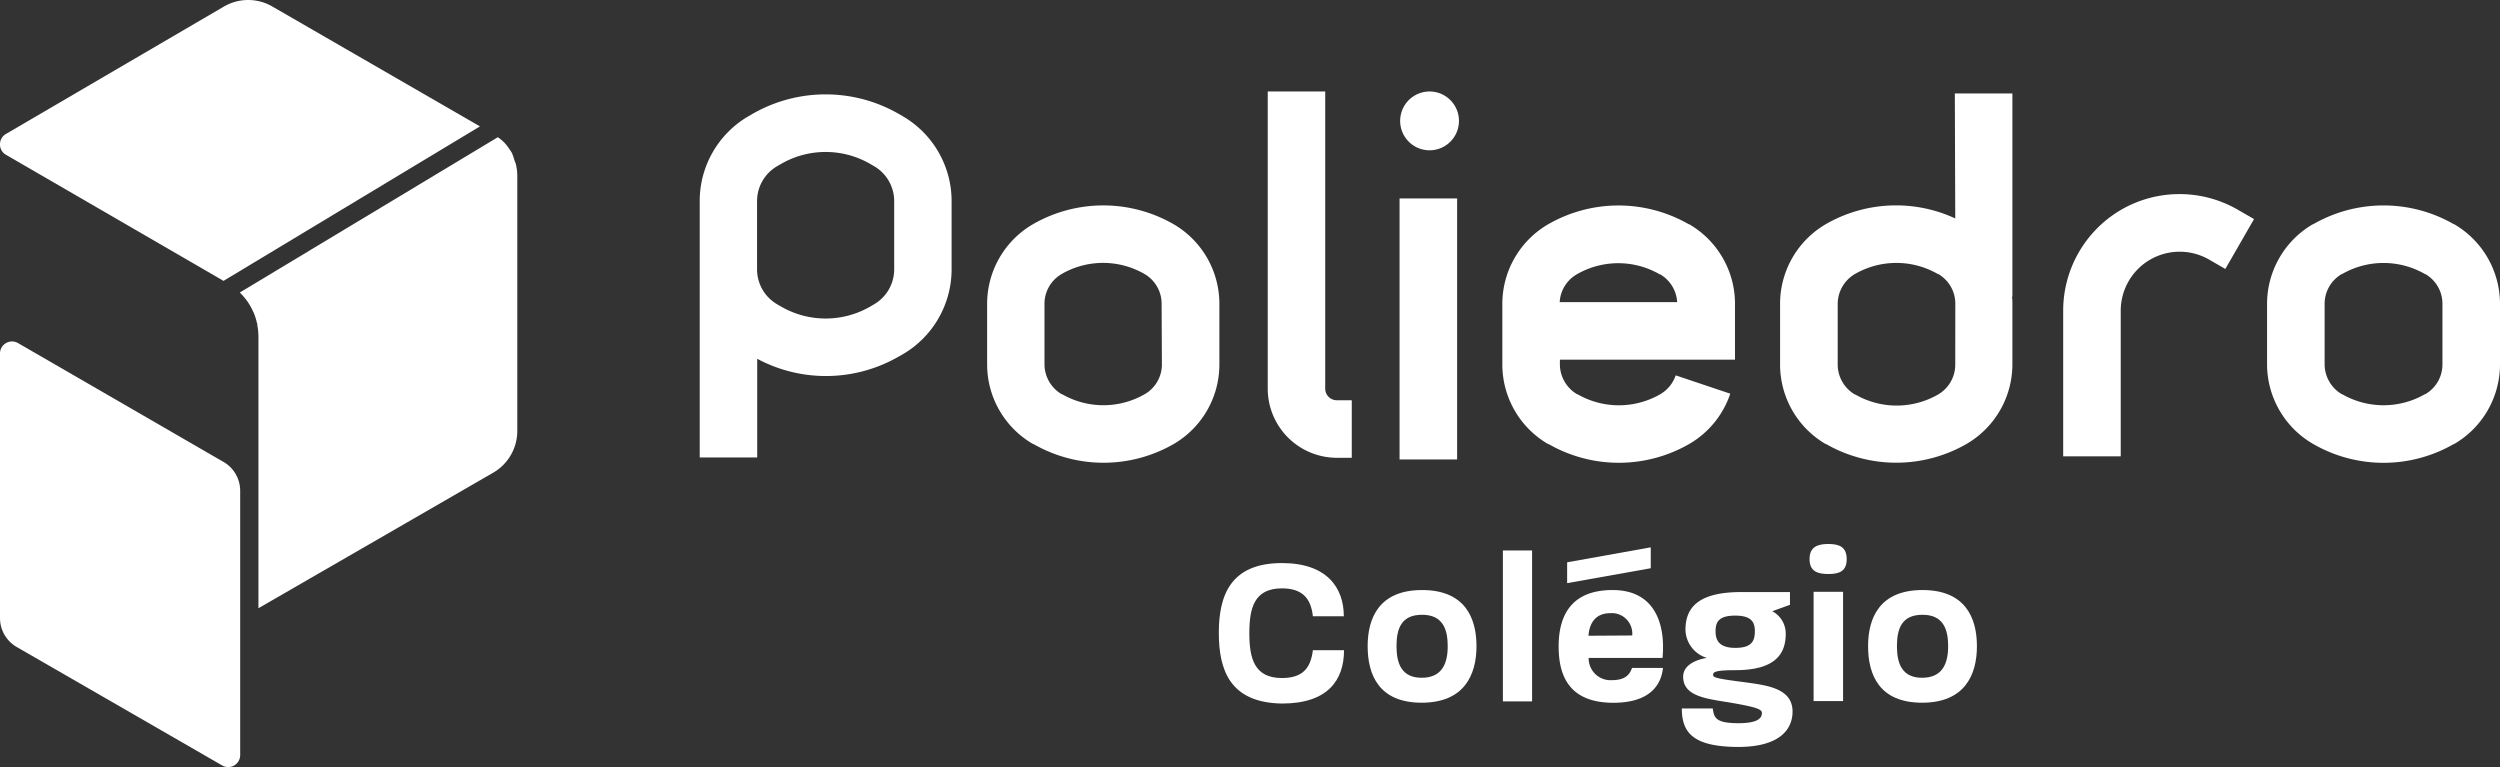
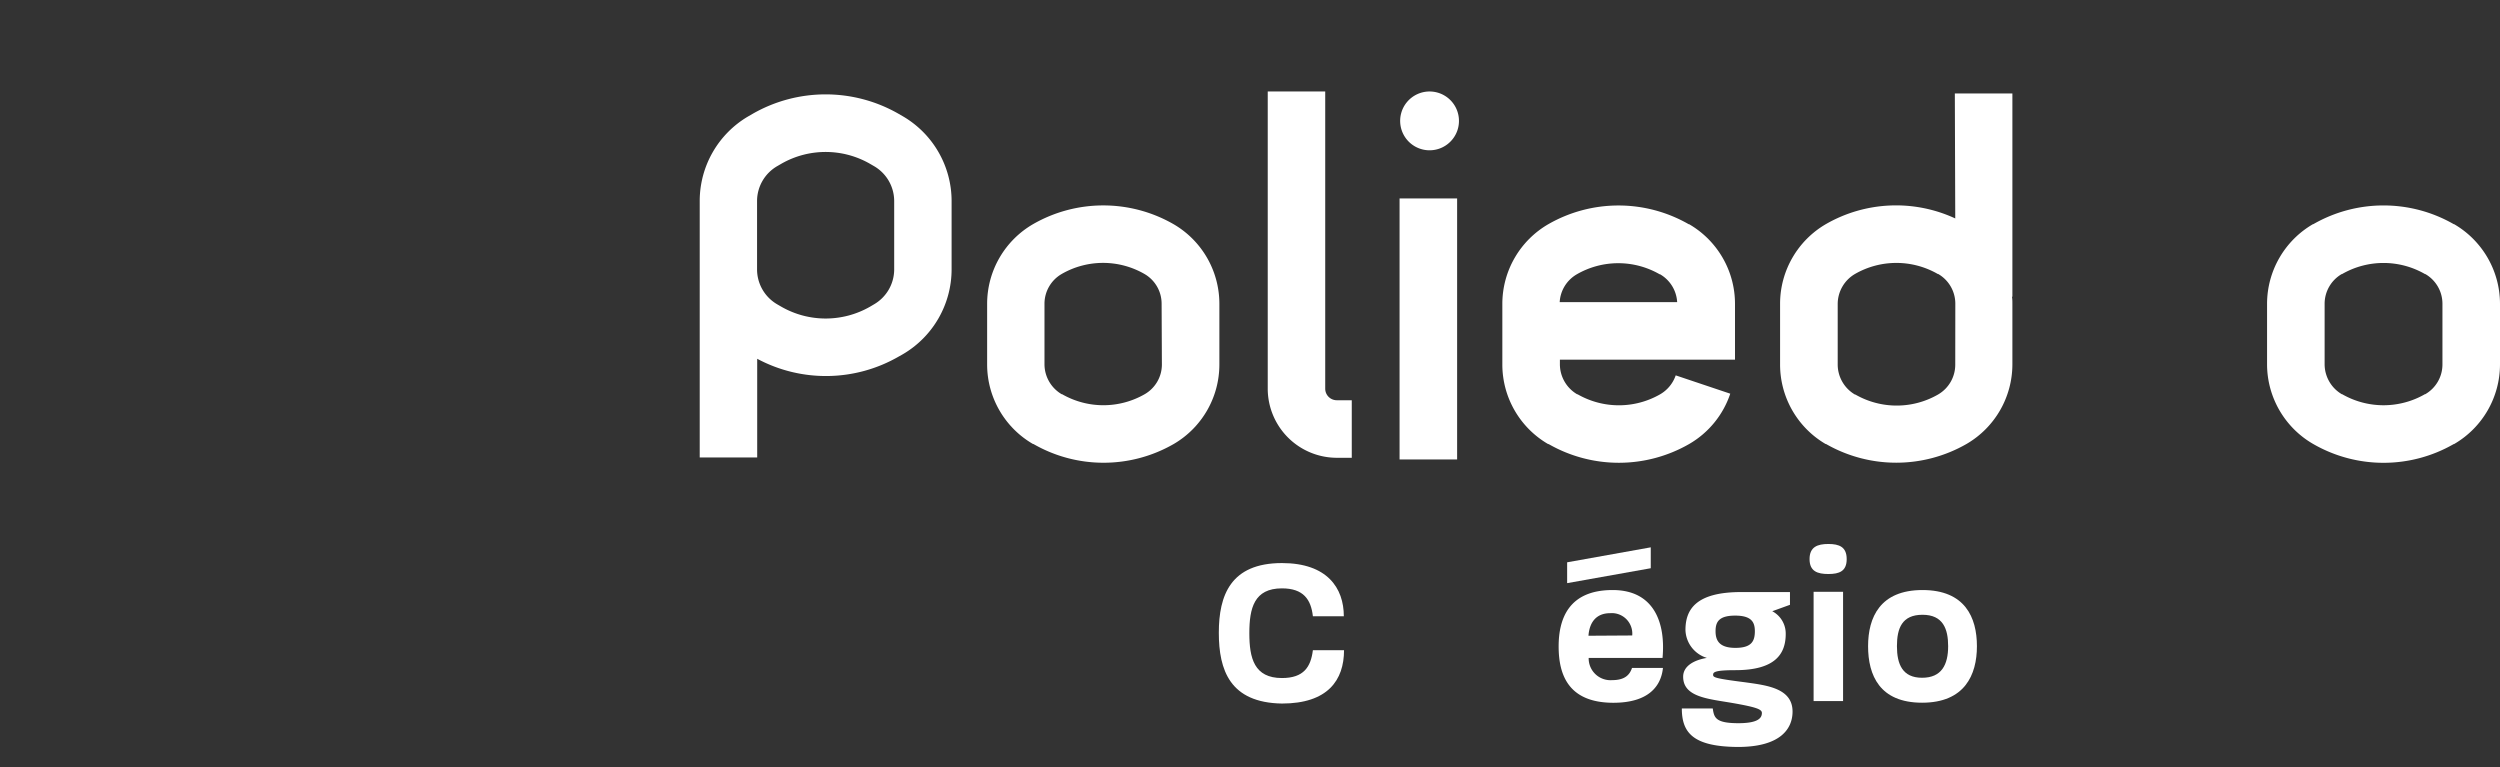
<svg xmlns="http://www.w3.org/2000/svg" viewBox="0 0 358.79 110.09">
  <rect x="0" y="0" width="358.79" height="110.09" fill="#333333" stroke="none" />
  <defs>
    <style>.cls-1{fill:#fff;}</style>
  </defs>
  <title>novo-logo-colegio-branco</title>
  <g id="Layer_2" data-name="Layer 2">
    <g id="Layer_1-2" data-name="Layer 1">
-       <path class="cls-1" d="M70.8,67.83,37.09,87.29V48.23a9,9,0,0,0-.16-1.56c0-.13,0-.25-.07-.37a8.75,8.75,0,0,0-.46-1.45,1.09,1.09,0,0,0-.08-.15,9.12,9.12,0,0,0-.67-1.23c-.07-.1-.13-.2-.2-.29a9,9,0,0,0-1-1.16l0-.06,37-22.27c.17.13.35.25.51.39s.34.3.5.47a7.44,7.44,0,0,1,.64.84c.12.18.25.35.35.53A6.72,6.72,0,0,1,73.83,23c.06.17.14.33.19.51a7,7,0,0,1,.22,1.71V61.86A6.93,6.93,0,0,1,70.8,67.83ZM0,20.73a1.7,1.7,0,0,1,.86-1.51L32.17.92a6.91,6.91,0,0,1,6.89,0L68.88,18.14,32.08,40.31.87,22.22A1.68,1.68,0,0,1,0,20.73Zm34.47,87.63a1.72,1.72,0,0,1-2.59,1.49l-29.49-17A4.8,4.8,0,0,1,0,88.74v-38a1.71,1.71,0,0,1,.86-1.5A1.82,1.82,0,0,1,1.73,49a1.79,1.79,0,0,1,.86.24l29.5,17.06a4.79,4.79,0,0,1,2.38,4.13v38Z" />
      <path class="cls-1" d="M168.42,32.17l0,0a20.24,20.24,0,0,0-20.16,0l0,0a13.22,13.22,0,0,0-6.59,11.42v8.72a13.19,13.19,0,0,0,6.58,11.41l.06,0a20.19,20.19,0,0,0,20.14,0l0,0A13.21,13.21,0,0,0,175,52.31V43.59A13.22,13.22,0,0,0,168.42,32.17Zm-1.67,20.14a4.92,4.92,0,0,1-2.46,4.26l0,0a11.9,11.9,0,0,1-11.87,0l-.06,0a5,5,0,0,1-2.46-4.27V43.59a4.94,4.94,0,0,1,2.47-4.27l0,0a11.89,11.89,0,0,1,11.88,0l0,0a4.92,4.92,0,0,1,2.46,4.26Z" />
      <path class="cls-1" d="M242.42,32.18l-.06,0a20.24,20.24,0,0,0-20.16,0l0,0a13.22,13.22,0,0,0-6.59,11.42v8.72a13.21,13.21,0,0,0,6.57,11.41l.07,0a20.26,20.26,0,0,0,20.16,0l0,0a13.17,13.17,0,0,0,5.91-7.23l-7.83-2.63a5,5,0,0,1-2.22,2.71l0,0a11.9,11.9,0,0,1-11.87,0l-.06,0a5,5,0,0,1-2.47-4.27v-.69H249v-8A13.21,13.21,0,0,0,242.42,32.18ZM223.84,43.36a4.93,4.93,0,0,1,2.47-4l0,0a11.9,11.9,0,0,1,11.87,0l.06,0a4.94,4.94,0,0,1,2.46,4Z" />
      <path class="cls-1" d="M352.2,32.17l-.05,0a20.24,20.24,0,0,0-20.15,0l-.05,0a13.24,13.24,0,0,0-6.59,11.42v8.72A13.22,13.22,0,0,0,332,63.73l0,0a20.21,20.21,0,0,0,20.15,0l.05,0a13.23,13.23,0,0,0,6.59-11.42V43.59A13.24,13.24,0,0,0,352.2,32.17Zm-1.67,20.14a4.92,4.92,0,0,1-2.46,4.26l-.05,0a11.91,11.91,0,0,1-11.89,0l-.05,0a5,5,0,0,1-2.46-4.27V43.59a4.94,4.94,0,0,1,2.46-4.26l.05,0a11.91,11.91,0,0,1,11.89,0l.05,0a4.92,4.92,0,0,1,2.46,4.26Z" />
      <path class="cls-1" d="M129.56,16.68l-.57-.33a21.05,21.05,0,0,0-21,0l-.57.33a14.08,14.08,0,0,0-7,12.16V65.65h8.25V51.49A20.9,20.9,0,0,0,129,51.16l.57-.32a14.12,14.12,0,0,0,7-12.17V28.84A14.09,14.09,0,0,0,129.56,16.68Zm-1.23,22a5.8,5.8,0,0,1-2.9,5l-.56.33a12.79,12.79,0,0,1-12.75,0l-.57-.33a5.8,5.8,0,0,1-2.9-5V28.84a5.8,5.8,0,0,1,2.9-5l.57-.33a12.78,12.78,0,0,1,12.74,0l.57.33a5.8,5.8,0,0,1,2.9,5Z" />
-       <path class="cls-1" d="M304.46,30.08a16.77,16.77,0,0,0-8.36,14.47V65.49h8.26V44.55A8.46,8.46,0,0,1,317,37.23l2.37,1.37,4.12-7.16-2.36-1.36A16.73,16.73,0,0,0,304.46,30.08Z" />
      <path class="cls-1" d="M190.19,55.78V13.13h-8.25V55.78a9.93,9.93,0,0,0,9.91,9.92H194V57.44h-2.18A1.66,1.66,0,0,1,190.19,55.78Z" />
      <rect class="cls-1" x="200.86" y="28.48" width="8.26" height="37.46" />
      <path class="cls-1" d="M280.61,31.35a20.19,20.19,0,0,0-18.54.8l0,0a13.23,13.23,0,0,0-6.6,11.42v8.72A13.22,13.22,0,0,0,262,63.72l.06,0a20.26,20.26,0,0,0,20.16,0l0,0a13.23,13.23,0,0,0,6.59-11.42V43.59c0-.33,0-.64-.06-1h.06V13.41h-8.26Zm0,21a4.94,4.94,0,0,1-2.47,4.27l0,0a11.9,11.9,0,0,1-11.87,0l-.06,0a5,5,0,0,1-2.47-4.27V43.59a5,5,0,0,1,2.48-4.27l0,0a11.92,11.92,0,0,1,11.88,0l.06,0a4.92,4.92,0,0,1,2.46,4.26Z" />
      <path class="cls-1" d="M205.17,13.13a4.22,4.22,0,1,0,3.65,2.11A4.22,4.22,0,0,0,205.17,13.13Z" />
      <path class="cls-1" d="M174.92,90.81c0-5.36,1.68-10,9.06-10,6.49,0,8.88,3.58,8.88,7.63h-4.44c-.27-2.39-1.34-4-4.44-4-4,0-4.68,2.85-4.68,6.44s.7,6.43,4.68,6.43c3.13,0,4.14-1.59,4.44-4h4.47c0,4.29-2.32,7.66-8.91,7.66C176.51,100.85,174.92,96.17,174.92,90.81Z" />
-       <path class="cls-1" d="M196.28,92.74c0-4.14,1.72-8.06,7.81-8.06s7.81,3.92,7.81,8.06-1.78,8.11-7.87,8.11S196.28,96.9,196.28,92.74Zm11.49,0c0-2.49-.74-4.51-3.68-4.51s-3.67,1.93-3.67,4.51.79,4.53,3.61,4.53S207.77,95.37,207.77,92.74Z" />
-       <path class="cls-1" d="M215.69,79h4.19v21.66h-4.19Z" />
      <path class="cls-1" d="M223.69,92.77c0-3.92,1.41-8.09,7.75-8.09,6,0,7.62,4.78,7.16,9.74H228a3.13,3.13,0,0,0,3.37,3.19c1.9,0,2.54-.83,2.85-1.75h4.44c-.27,2.63-2.08,5-7.13,5C225.06,100.85,223.69,96.81,223.69,92.77Zm1.22-12.07,12-2.15v3l-12,2.14Zm9.34,10.5A2.94,2.94,0,0,0,231.1,88c-2.12,0-3,1.44-3.13,3.24Z" />
      <path class="cls-1" d="M241.37,101.68h4.44c.19,1.32.4,2.11,3.68,2.11,2.91,0,3.37-.79,3.37-1.47,0-.52-.77-.82-4.11-1.41-3.49-.61-7.19-.82-7.19-3.79,0-1.54,1.56-2.39,3.4-2.7a4.33,4.33,0,0,1-3.07-4c0-2.85,1.38-5.45,8-5.45h7v1.83l-2.54.92a3.63,3.63,0,0,1,1.93,3.25c0,2.88-1.5,5.21-7.23,5.21-3,0-3.19.3-3.19.67s.28.52,4.6,1.07c3.06.43,6.8.83,6.8,4.2,0,2.39-1.63,5.08-7.84,5.08C243,107.16,241.37,105.17,241.37,101.68Zm10.48-11.09c0-1.28-.46-2.24-2.82-2.24s-2.82.92-2.82,2.24.52,2.39,2.85,2.39S251.85,92,251.85,90.59Z" />
      <path class="cls-1" d="M259.7,80.24c0-1.75,1.14-2.17,2.7-2.17s2.63.42,2.63,2.17-1.07,2.14-2.63,2.14S259.7,82,259.7,80.24Zm.58,4.69h4.23v15.68h-4.23Z" />
      <path class="cls-1" d="M268.1,92.74c0-4.14,1.72-8.06,7.81-8.06s7.81,3.92,7.81,8.06-1.77,8.11-7.87,8.11S268.1,96.9,268.1,92.74Zm11.49,0c0-2.49-.74-4.51-3.68-4.51s-3.67,1.93-3.67,4.51.79,4.53,3.61,4.53S279.59,95.37,279.59,92.74Z" />
    </g>
  </g>
</svg>